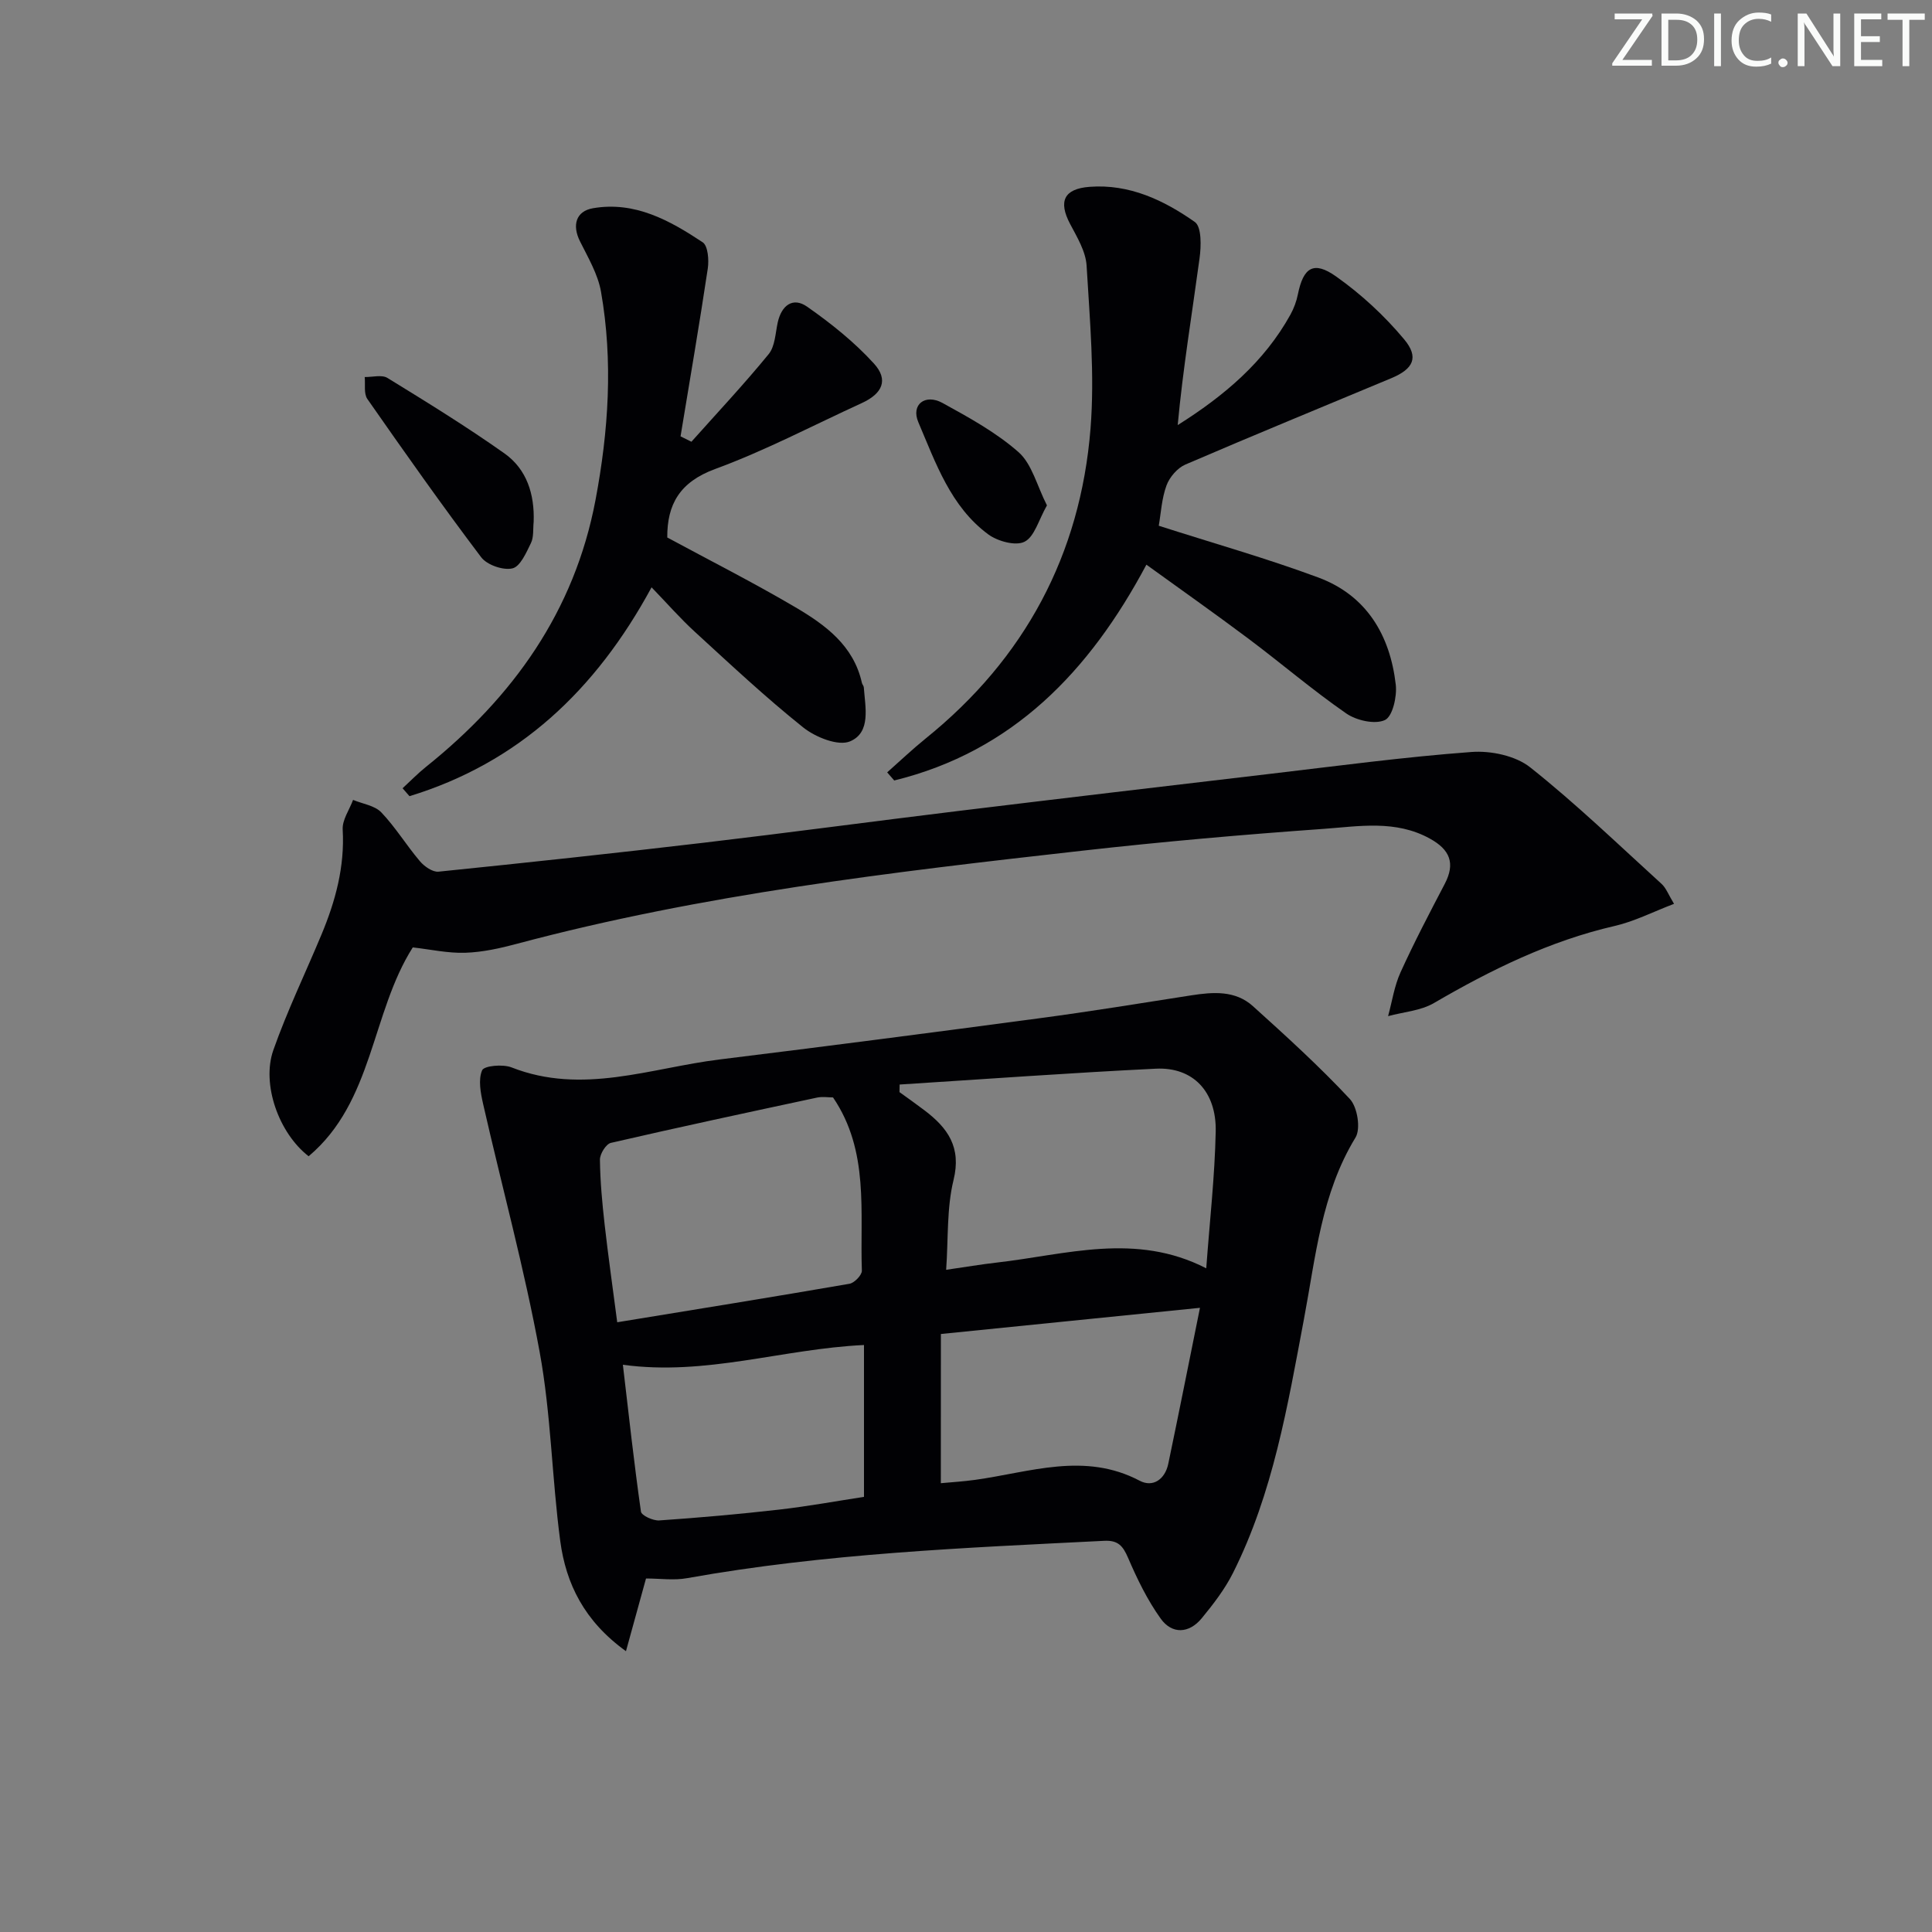
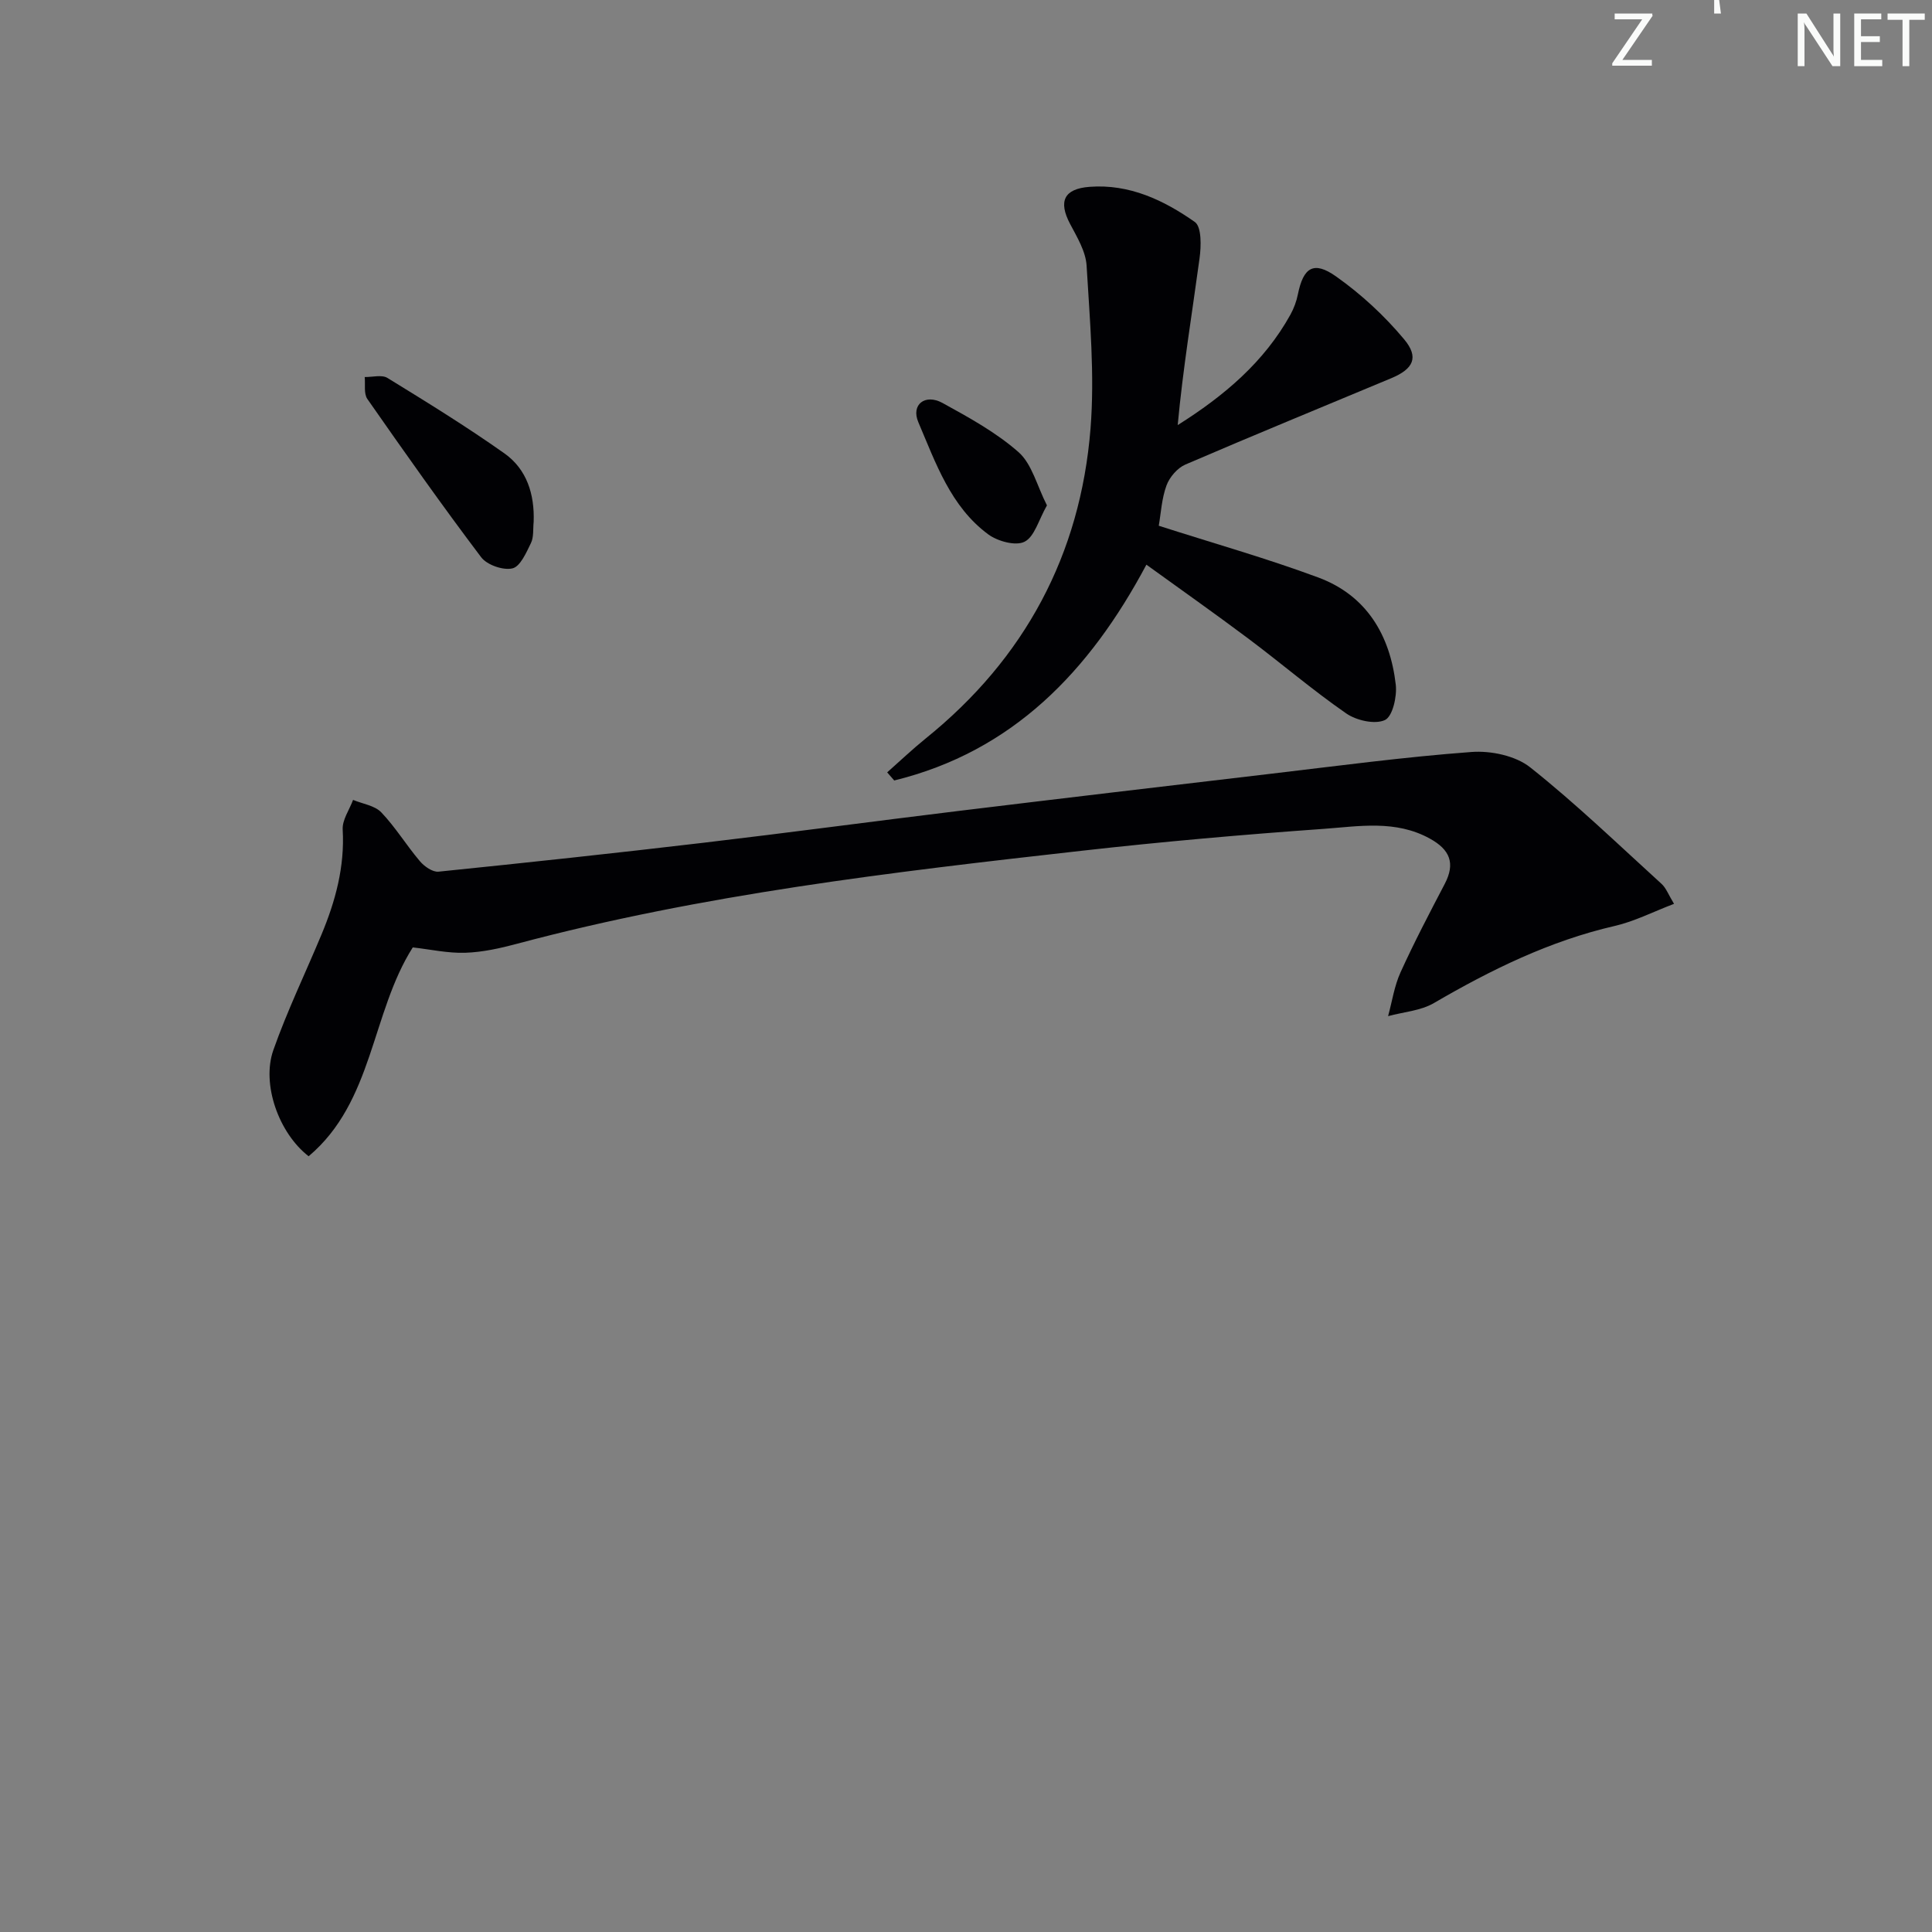
<svg xmlns="http://www.w3.org/2000/svg" enable-background="new 0 0 400 400" viewBox="0 0 400 400">
  <rect x="0" y="0" width="400" height="400" fill="#808080" stroke="none" />
  <g fill="#fafbfa">
    <path d="m342.2 3.2-6.3 9.2h6.1v1.2h-8.2v-.5l6.2-9.1h-5.7v-1.2h7.8v.4z" />
-     <path d="m344 13.7v-10.9h3.1c1.6 0 3 .5 4.1 1.4 1.1 1 1.6 2.2 1.6 3.9s-.5 3-1.6 4-2.5 1.5-4.2 1.5h-3zm1.4-9.6v8.4h1.6c1.4 0 2.5-.4 3.2-1.1.8-.8 1.2-1.8 1.2-3.2s-.4-2.4-1.2-3.1-1.8-1-3.1-1z" />
-     <path d="m356.3 2.8v10.9h-1.4v-10.9z" />
-     <path d="m366.6 13.2c-.8.4-1.8.6-3 .6-1.6 0-2.8-.5-3.7-1.5s-1.4-2.3-1.4-3.9c0-1.7.5-3.2 1.6-4.2s2.4-1.6 4-1.6c1 0 1.9.1 2.6.4v1.5c-.8-.4-1.6-.6-2.6-.6-1.2 0-2.2.4-3 1.2s-1.1 1.9-1.1 3.3c0 1.3.4 2.3 1.1 3.1s1.6 1.1 2.8 1.1c1.1 0 2-.2 2.8-.7v1.3z" />
-     <path d="m368.2 13c0-.3.1-.5.3-.6.2-.2.4-.3.6-.3.3 0 .5.1.7.3s.3.4.3.6-.1.5-.3.6c-.2.2-.4.3-.7.3s-.5-.1-.6-.3c-.2-.2-.3-.4-.3-.6z" />
+     <path d="m356.3 2.8h-1.4v-10.9z" />
    <path d="m381.1 13.7h-1.7l-5.5-8.4c-.2-.2-.3-.5-.4-.7 0 .2.1.8.1 1.5v7.6h-1.4v-10.9h1.8l5.3 8.3c.3.4.4.6.4.8 0-.3-.1-.8-.1-1.6v-7.5h1.4v10.9z" />
    <path d="m389.7 13.7h-5.8v-10.9h5.6v1.2h-4.2v3.5h3.9v1.2h-3.9v3.7h4.4z" />
    <path d="m398.4 4.1h-3.1v9.6h-1.4v-9.6h-3.1v-1.3h7.7v1.3z" />
  </g>
-   <path d="m133.75 326.81c-1.41 5.12-2.66 9.64-4.15 15.05-8.63-6.21-12.43-13.97-13.61-22.83-1.73-13-1.9-26.25-4.26-39.11-3.16-17.25-7.81-34.22-11.7-51.33-.52-2.3-1.05-5.05-.21-7 .41-.95 4.29-1.3 6.08-.6 14.66 5.77 28.8.12 43.09-1.64 22.08-2.72 44.14-5.58 66.19-8.53 10.5-1.4 20.96-3.1 31.43-4.74 4.56-.71 9.15-1.06 12.8 2.24 6.88 6.21 13.75 12.45 20.06 19.21 1.57 1.68 2.29 6.16 1.17 7.99-7.09 11.62-8.24 24.73-10.67 37.58-3.38 17.94-6.39 36.02-14.69 52.56-1.69 3.37-4.07 6.46-6.48 9.39-2.61 3.17-6.14 3.35-8.49.07-2.76-3.85-4.88-8.22-6.76-12.6-1.07-2.48-2.08-3.66-4.96-3.51-28.88 1.45-57.77 2.61-86.32 7.73-2.72.5-5.61.07-8.52.07zm52.51-102.27c-.01.52-.02 1.05-.03 1.57 1.74 1.26 3.49 2.49 5.2 3.79 4.78 3.63 7.66 7.6 5.99 14.41-1.43 5.84-1.07 12.12-1.53 18.59 3.97-.57 7.22-1.13 10.49-1.5 14.33-1.63 28.71-6.33 43.36 1.19.72-9.82 1.77-19.07 1.96-28.33.17-8.28-4.72-13.37-12.38-13-17.7.86-35.37 2.16-53.06 3.28zm-13.79 2.67c-.99 0-2.18-.2-3.29.03-14.25 3.05-28.5 6.1-42.7 9.38-1.01.23-2.28 2.28-2.27 3.47.05 4.47.47 8.96.97 13.41.74 6.54 1.67 13.06 2.61 20.26 16.42-2.69 32.27-5.23 48.09-7.97 1.02-.18 2.59-1.81 2.56-2.72-.43-12.14 1.59-24.73-5.97-35.86zm22.32 79.87c2.22-.21 4.66-.35 7.08-.69 11.36-1.57 22.66-5.84 34.09.18 2.77 1.46 5.25-.32 5.92-3.51 2.18-10.44 4.26-20.91 6.56-32.29-18.53 1.87-35.8 3.61-53.64 5.42-.01 10.6-.01 20.5-.01 30.89zm-65.83-24.52c1.22 10.4 2.32 20.42 3.74 30.4.11.81 2.51 1.91 3.78 1.83 8.28-.57 16.56-1.3 24.81-2.24 6.04-.69 12.02-1.79 17.59-2.64 0-10.91 0-21.13 0-31.44-16.91.8-32.68 6.44-49.92 4.09z" fill="#010104" />
  <path d="m346.59 187.13c-4.36 1.66-8.2 3.64-12.29 4.58-13.46 3.1-25.59 9.07-37.42 15.96-2.75 1.61-6.3 1.84-9.49 2.71.83-3.04 1.29-6.25 2.58-9.08 2.82-6.21 5.99-12.26 9.15-18.3 2.24-4.29 1.06-7.09-3.07-9.37-7.1-3.93-14.68-2.55-22.03-2.02-16.73 1.19-33.46 2.66-50.13 4.54-39.26 4.41-78.51 9.01-116.82 19.24-3.51.94-7.14 1.75-10.74 1.87-3.59.12-7.22-.7-10.87-1.11-8.62 13.58-8.13 31.94-21.56 43.24-6.18-4.78-9.79-14.92-7.31-21.97 2.86-8.12 6.63-15.92 9.95-23.88 2.91-6.96 4.85-14.08 4.41-21.78-.12-2 1.39-4.1 2.15-6.15 1.98.83 4.48 1.16 5.84 2.58 2.96 3.1 5.22 6.85 8.01 10.13.91 1.07 2.62 2.27 3.84 2.15 18.34-1.87 36.67-3.84 54.97-6 17.49-2.06 34.94-4.41 52.43-6.54 21.6-2.63 43.22-5.18 64.83-7.72 13.87-1.63 27.72-3.49 41.64-4.52 4.01-.3 9.11.77 12.15 3.18 9.48 7.52 18.23 15.97 27.2 24.13.93.84 1.4 2.19 2.58 4.13z" fill="#010104" />
  <path d="m183.68 159.91c2.66-2.35 5.23-4.8 7.99-7.03 20.5-16.53 32.02-38.04 34.11-64.13.89-11.16-.15-22.5-.81-33.73-.17-2.95-1.97-5.92-3.42-8.66-2.47-4.68-1.28-7.28 4.05-7.68 8.24-.62 15.36 2.77 21.78 7.28 1.42 1 1.32 5.04.97 7.55-1.55 11.44-3.44 22.84-4.52 34.5 9.66-6.08 17.91-13.07 23.34-22.87.71-1.29 1.25-2.74 1.54-4.19 1.13-5.58 3.25-7.02 7.93-3.7 5.19 3.67 10.01 8.13 14.08 13.01 3.12 3.74 1.89 6.13-2.64 8.03-14.23 5.95-28.5 11.79-42.66 17.89-1.65.71-3.28 2.61-3.91 4.33-1 2.72-1.15 5.76-1.6 8.34 11.31 3.63 22.33 6.74 33.02 10.71 10 3.71 14.87 11.94 16.05 22.2.28 2.45-.66 6.59-2.25 7.32-2.07.96-5.9.09-8.02-1.38-6.96-4.82-13.42-10.36-20.21-15.45-6.91-5.18-13.97-10.15-21.15-15.34-11.79 22.14-27.72 38.67-52.21 44.68-.48-.56-.97-1.12-1.46-1.68z" fill="#010104" />
-   <path d="m143.15 91.46c5.37-6.02 10.9-11.91 16-18.15 1.32-1.62 1.38-4.32 1.87-6.55.78-3.53 3.13-5.33 6.08-3.27 4.95 3.46 9.79 7.33 13.84 11.78 3.07 3.37 1.76 6.22-2.49 8.17-10.11 4.63-20 9.85-30.41 13.67-7.34 2.7-9.93 7.36-9.89 14.17 8.9 4.81 17.89 9.36 26.55 14.46 6.18 3.64 12.04 7.91 13.75 15.65.07.32.37.6.39.91.3 4.13 1.53 9.33-2.84 11.19-2.45 1.04-7.15-.85-9.69-2.87-7.79-6.22-15.09-13.07-22.45-19.81-3.05-2.79-5.78-5.93-8.96-9.21-11.57 21.36-27.56 36.34-50.12 43.24-.48-.55-.95-1.1-1.43-1.64 1.62-1.49 3.16-3.08 4.87-4.45 17.99-14.41 30.71-32.17 35.07-55.21 2.7-14.31 3.67-28.73 1.14-43.15-.64-3.63-2.68-7.07-4.36-10.45-1.65-3.31-.84-6.22 2.71-6.83 8.67-1.49 15.88 2.53 22.7 7.05 1.1.73 1.32 3.66 1.06 5.43-1.74 11.6-3.73 23.17-5.64 34.75.74.37 1.5.74 2.25 1.12z" fill="#010104" />
  <path d="m110.49 108.03c-.16 1.49.05 3.16-.57 4.42-.97 1.99-2.22 4.87-3.84 5.23-1.93.44-5.25-.71-6.46-2.31-8.11-10.73-15.86-21.73-23.56-32.76-.77-1.11-.4-3.01-.55-4.55 1.59.03 3.54-.53 4.71.19 8.19 5.03 16.38 10.08 24.23 15.63 4.63 3.29 6.24 8.46 6.04 14.15z" fill="#010104" />
  <path d="m216.76 104.63c-1.73 3.03-2.57 6.49-4.64 7.53-1.83.93-5.57-.09-7.52-1.53-7.79-5.75-10.87-14.79-14.47-23.22-1.56-3.66 1.42-5.94 4.99-3.99 5.49 3.02 11.13 6.11 15.78 10.21 2.77 2.47 3.78 6.92 5.86 11z" fill="#010104" />
</svg>